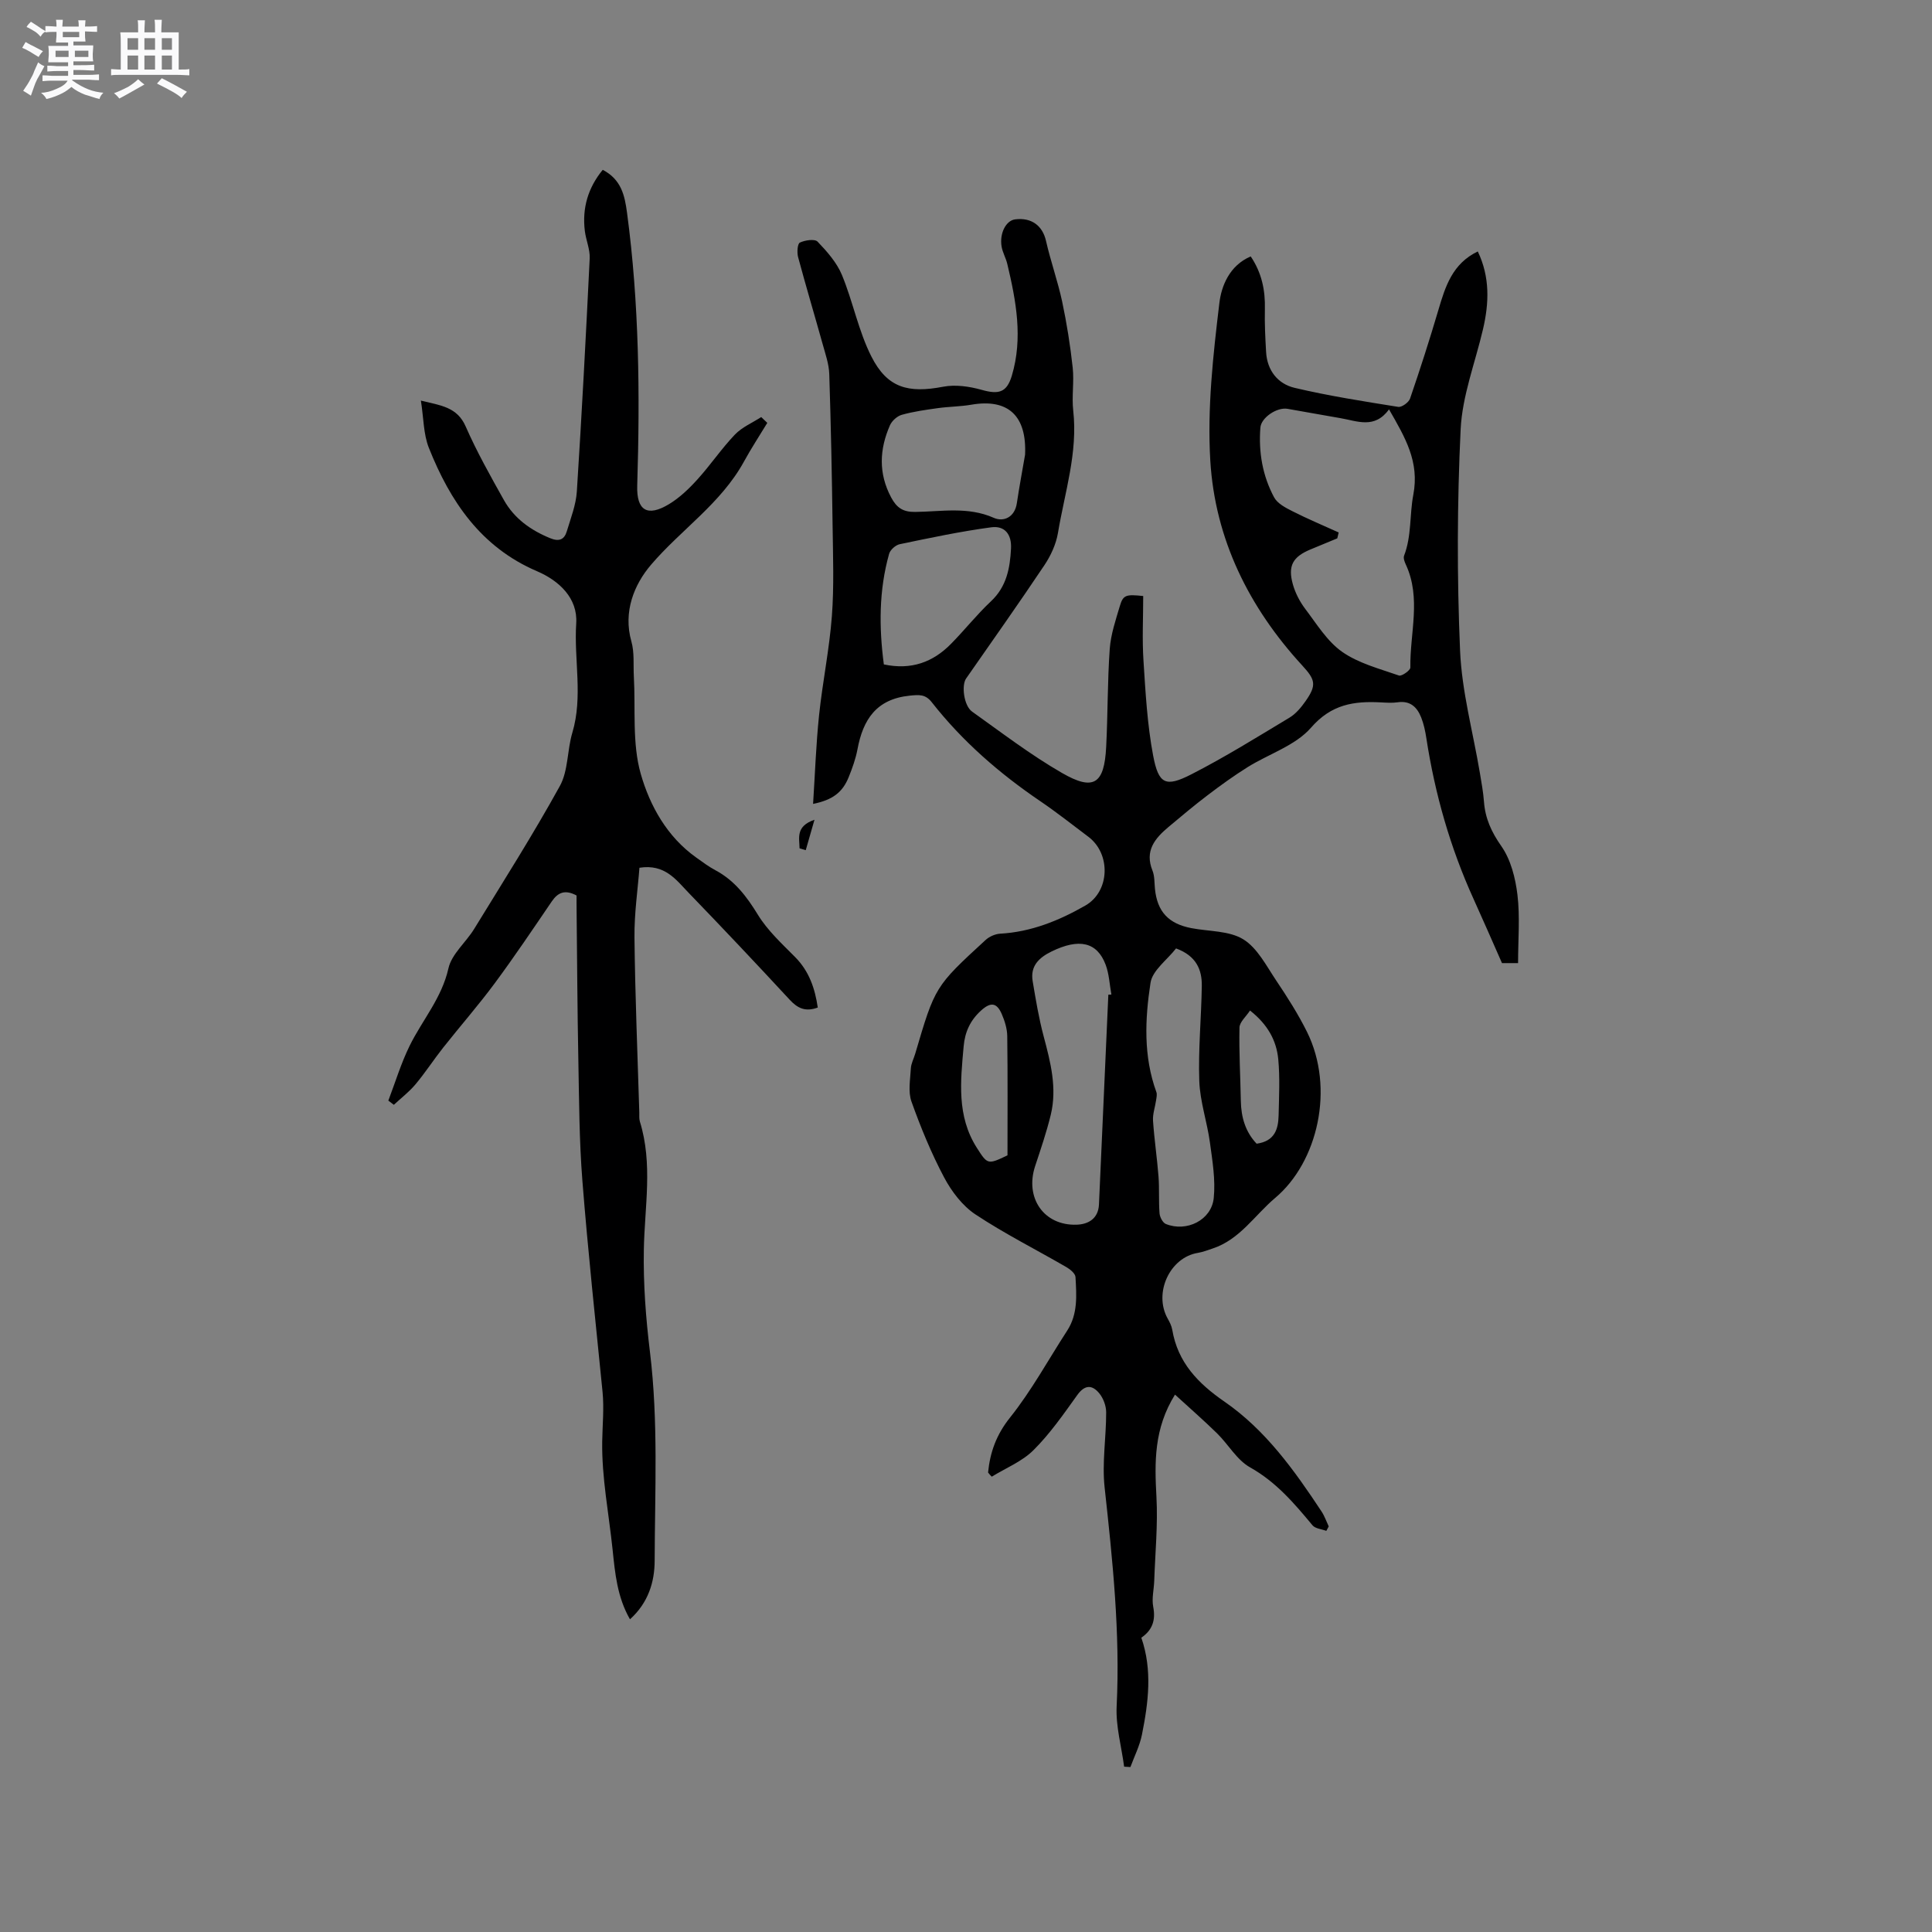
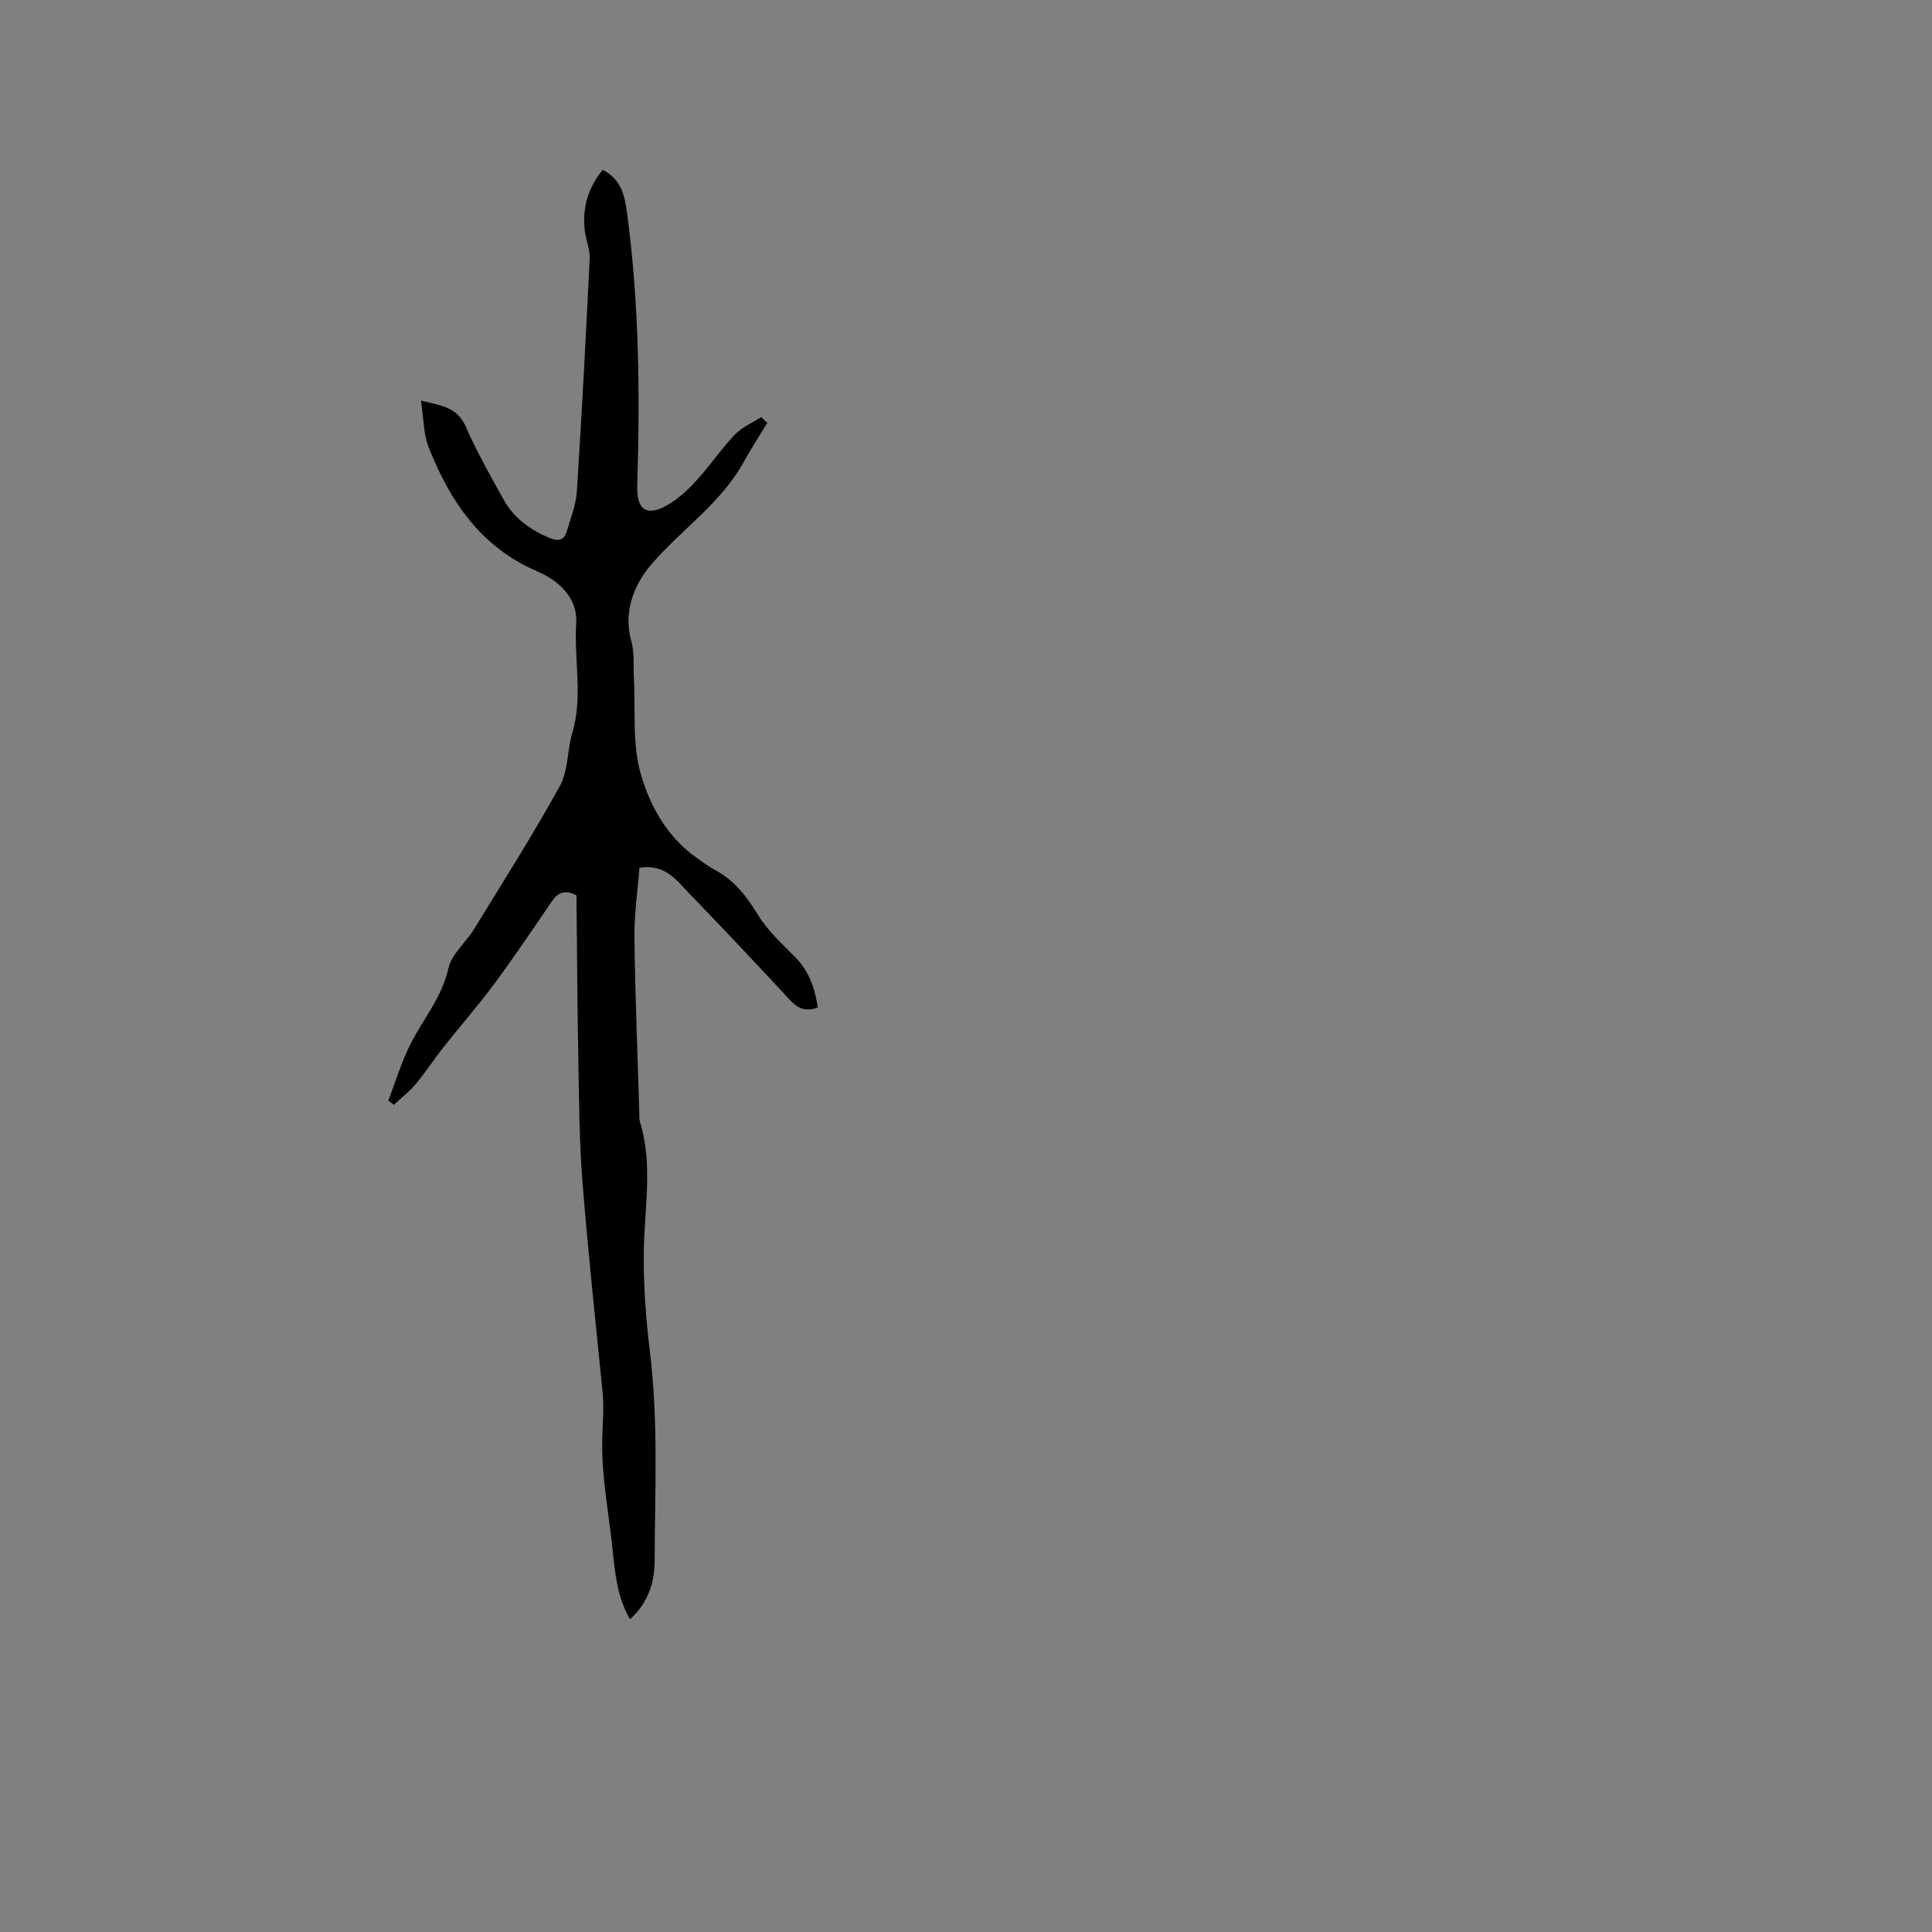
<svg xmlns="http://www.w3.org/2000/svg" enable-background="new 0 0 400 400" viewBox="0 0 400 400">
  <rect x="0" y="0" width="400" height="400" fill="#808080" stroke="none" />
-   <path d="m6.8 9.5c.6.3 1.3.7 2.1 1.1-.4.4-.7.8-.9 1.2-.7-.4-1.3-.8-1.8-1.1s-1.1-.6-1.6-.8c.2-.4.5-.8.7-1.2.4.2.8.5 1.5.8zm.9 6.9c-.3.6-.5 1.1-.7 1.7s-.4 1.1-.6 1.7c-.6-.4-1.1-.7-1.6-1 .7-1 1.2-1.8 1.5-2.4.3-.5.6-1.1.8-1.7.3-.6.5-1.2.8-1.8.3.3.8.6 1.3.8-.7 1.3-1.2 2.2-1.5 2.7zm.1-11c.4.3 1 .7 1.7 1.1-.5.2-.8.6-1.1 1.1-.5-.6-1-1-1.4-1.2s-.9-.6-1.5-.8c.2-.4.5-.7.9-1.1.5.3.9.6 1.4.9zm10.5 13.1c1 .4 2 .6 3.1.7-.4.4-.7.8-.8 1.3-.9-.2-1.9-.6-3-.9-1-.4-2-.9-2.8-1.6-.5.4-1.1.9-1.9 1.3s-1.9.9-3.3 1.2c-.1-.3-.5-.8-1.1-1.3 1 0 2.1-.3 3.2-.8 1.2-.5 1.9-1 2.3-1.7h-3.2c-.4 0-1 0-2 .1v-1.2c1 0 1.7.1 2 .1h3.3v-1h-2.3c-.2 0-.9 0-2 .1v-1.2c1.2 0 1.9.1 2 .1h2.3v-.8h-4.1c0-.7.1-1.2.1-1.6 0-.5 0-1.1-.1-1.8h4.1v-.7h-2.5c0-.6.1-1.1.1-1.6v-.6h-.5c-.4 0-1 0-1.8.1v-1.3c1.2 0 1.9.1 2.1.1h.2c0-.3 0-.8-.1-1.4h1.4c0 .6-.1 1-.1 1.4h3.4c0-.4 0-.8-.1-1.3h1.5c0 .4-.1.9-.1 1.3.7 0 1.5 0 2.5-.1v1.2c-1 0-1.8-.1-2.5-.1v.6c0 .3 0 .8.1 1.5h-2.5v.8h4.1c0 .7-.1 1.3-.1 1.8s0 1 .1 1.5h-4.1v.8h1.4c.8 0 1.8 0 2.9-.1v1.2c-1 0-1.9-.1-2.8-.1h-1.5v1h3.2c.3 0 1 0 2.1-.1v1.2c-1.1 0-1.8-.1-2.1-.1h-3.4l-.1.1c1.4 1 2.4 1.5 3.4 1.9zm-4.1-6.7v-1.3h-2.7v1.3zm2.2-4.1v-1.1h-3.4v1.1zm1.9 4.1v-1.3h-2.8v1.3z" fill="#fafafb" />
-   <path d="m37 6.7v2.3 5.4c1 0 1.8 0 2.2-.1v1.3c-.6 0-1.5-.1-2.5-.1h-11.9c-.7 0-1.3 0-1.8.1v-1.3c.5 0 1.1.1 2 .1v-5.2c0-1 0-1.8-.1-2.5h3.7c0-1.3 0-2.1-.1-2.5h1.5c0 .4-.1 1.3-.1 2.5h2.2c0-1.2 0-2.1-.1-2.6h1.5c0 .4-.1 1.3-.1 2.6zm-12.3 13.7c-.3-.4-.7-.8-1.1-1.1 1.1-.4 2.1-.9 2.9-1.3.8-.5 1.5-1 2.1-1.6.4.4.9.8 1.3 1.1-2.5 1.4-4.2 2.4-5.2 2.9zm3.9-10.1v-2.4h-2.2v2.4zm0 4.1v-2.9h-2.2v2.9zm3.5-4.1v-2.4h-2.2v2.4zm0 4.1v-2.9h-2.2v2.9zm.4 2.9 1-1.1c.6.3 1.4.7 2.5 1.3s2 1.1 2.7 1.5c-.4.4-.8.8-1.1 1.3-.8-.8-2.5-1.7-5.1-3zm3.1-7v-2.4h-2.1v2.4zm0 4.1v-2.9h-2.1v2.9z" fill="#fafafb" />
  <g fill="#000001">
-     <path d="m204.57 304.86c.42-4.21 1.71-7.81 4.53-11.35 4.47-5.59 7.93-11.98 11.85-18.02 2.24-3.45 1.93-7.3 1.72-11.09-.04-.72-1.07-1.58-1.84-2.03-6.29-3.65-12.83-6.93-18.88-10.94-2.69-1.79-4.93-4.74-6.47-7.64-2.67-5.03-4.85-10.35-6.77-15.72-.73-2.05-.25-4.56-.13-6.85.05-1.02.6-2.02.9-3.04 4.1-13.92 4.09-13.93 14.57-23.56.77-.71 1.98-1.25 3.02-1.31 6.41-.36 12.18-2.7 17.63-5.82 5.1-2.91 5.34-10.7.64-14.24-3.3-2.48-6.55-5.06-9.97-7.38-8.47-5.75-16.12-12.4-22.45-20.47-1.33-1.7-2.61-1.57-4.6-1.37-6.9.71-9.65 4.97-10.79 11.11-.37 1.96-1.06 3.88-1.81 5.74-1.28 3.18-3.34 4.74-7.38 5.56.4-6.23.61-12.32 1.24-18.37.72-6.85 2.13-13.63 2.65-20.48.47-6.21.23-12.49.15-18.73-.14-10.48-.35-20.96-.69-31.43-.07-2.07-.8-4.13-1.36-6.16-1.68-6.02-3.47-12-5.09-18.03-.26-.95-.14-2.76.36-3.01 1.06-.51 3.09-.81 3.67-.2 1.96 2.04 3.97 4.32 5.04 6.89 2.29 5.54 3.42 11.61 6.11 16.91 3.3 6.5 7.62 7.62 14.84 6.24 2.54-.49 5.43-.07 7.97.64 3.53 1 5.21.58 6.26-2.93 2.33-7.8.88-15.49-.94-23.13-.29-1.23-.97-2.37-1.18-3.6-.46-2.77.92-5.39 2.79-5.63 3.41-.44 5.69 1.32 6.4 4.44.96 4.22 2.43 8.32 3.34 12.54.96 4.52 1.69 9.11 2.19 13.71.32 2.93-.22 5.96.11 8.9.98 8.71-1.76 16.94-3.16 25.32-.39 2.32-1.47 4.68-2.79 6.66-5.29 7.91-10.79 15.68-16.23 23.49-.98 1.4-.48 5.62 1.24 6.85 6.12 4.36 12.12 8.96 18.61 12.7 6.57 3.79 8.76 2.29 9.15-5.37.35-6.77.26-13.56.74-20.32.22-3.01 1.24-6 2.11-8.93.67-2.23 1.25-2.39 4.82-2.01 0 4.43-.24 8.97.06 13.47.42 6.53.78 13.13 1.99 19.54 1.13 5.97 2.58 6.64 7.93 3.9 6.96-3.56 13.62-7.71 20.32-11.74 1.31-.79 2.4-2.11 3.3-3.39 2.38-3.38 2.02-4.47-.71-7.44-11.02-12-18.02-26.14-19-42.36-.65-10.82.58-21.84 1.88-32.66.41-3.46 2.07-7.76 6.49-9.63 2.31 3.44 3.02 7.03 2.93 10.92-.07 2.95.08 5.9.25 8.85.21 3.84 2.43 6.62 5.91 7.44 7.06 1.67 14.26 2.79 21.44 3.94.74.12 2.19-.93 2.46-1.73 2.09-6.08 4.05-12.2 5.87-18.36 1.43-4.85 2.9-9.57 8.15-12.09 2.54 5.3 2.35 10.68 1.07 16.14-1.61 6.89-4.28 13.73-4.62 20.68-.73 15.24-.77 30.55-.12 45.79.36 8.49 2.68 16.89 4.1 25.34.33 1.98.7 3.97.85 5.98.26 3.46 1.54 6.26 3.59 9.19 1.96 2.79 2.92 6.59 3.34 10.07.55 4.58.13 9.28.13 14.15-1.44 0-2.75 0-3.33 0-2.04-4.62-3.91-8.93-5.85-13.2-4.85-10.66-8.03-21.8-9.81-33.37-.22-1.45-.53-2.93-1.07-4.29-.84-2.12-2.26-3.52-4.86-3.14-1.14.17-2.33.08-3.49.02-5.55-.29-10.23.37-14.46 5.24-3.23 3.71-8.72 5.42-13.11 8.16-2.85 1.78-5.59 3.76-8.27 5.8-2.78 2.11-5.46 4.36-8.13 6.6-2.81 2.36-4.97 4.94-3.31 9.03.46 1.14.38 2.5.51 3.77.47 4.71 2.79 7.23 7.54 8.14 3.63.7 7.8.51 10.74 2.31 2.93 1.8 4.79 5.51 6.84 8.56 2.29 3.41 4.52 6.91 6.35 10.59 5.81 11.71 2.23 26.98-6.57 34.39-4.25 3.58-7.32 8.62-12.96 10.48-1 .33-2 .73-3.03.9-5.82.93-9.23 8.28-6.29 13.58.41.73.82 1.52.96 2.33 1.14 6.78 5.33 11.11 10.82 14.9 8.5 5.87 14.45 14.2 20.08 22.72.63.95 1.01 2.07 1.5 3.11-.17.31-.33.62-.5.92-.98-.37-2.29-.46-2.87-1.16-3.79-4.57-7.55-8.98-12.92-11.99-2.73-1.53-4.48-4.73-6.82-7.03-2.76-2.7-5.68-5.25-8.72-8.03-4.39 7.06-4.23 14.03-3.84 21.19.31 5.77-.26 11.58-.46 17.37-.06 1.79-.54 3.65-.21 5.36.52 2.73-.11 4.79-2.46 6.41 2.32 6.7 1.46 13.41.13 20.06-.46 2.31-1.57 4.49-2.39 6.72-.43-.03-.86-.05-1.3-.08-.55-4.17-1.75-8.36-1.55-12.49.75-15.22-.84-30.25-2.49-45.32-.56-5.11.33-10.37.32-15.56 0-1.32-.58-2.89-1.42-3.92-1.46-1.78-2.99-1.85-4.57.36-2.83 3.95-5.64 8-9.06 11.4-2.36 2.35-5.72 3.7-8.64 5.49-.28-.25-.52-.56-.76-.87zm72.59-194.62c-.1.41-.2.81-.29 1.22-1.84.76-3.67 1.52-5.51 2.28-3.71 1.53-4.78 3.41-3.67 7.3.51 1.78 1.43 3.55 2.55 5.03 2.37 3.12 4.53 6.7 7.63 8.88 3.41 2.39 7.74 3.5 11.77 4.91.56.2 2.37-1.08 2.36-1.65-.12-7.11 2.3-14.36-.94-21.33-.26-.56-.55-1.33-.36-1.83 1.58-4.1 1.12-8.49 1.91-12.61 1.3-6.84-1.65-11.8-5.03-17.69-2.99 4.14-6.61 2.4-10.08 1.82-3.65-.61-7.29-1.31-10.94-1.93-2.21-.37-5.45 1.84-5.61 3.88-.4 5.07.44 9.98 2.84 14.45.69 1.28 2.39 2.17 3.81 2.88 3.11 1.58 6.36 2.94 9.56 4.39zm-47.69 95.7c.21-.01.42-.02.63-.03-.38-2.07-.46-4.24-1.19-6.18-1.78-4.72-5.52-5.51-11.19-2.74-2.6 1.27-4.44 3-3.92 6.13.64 3.84 1.28 7.69 2.28 11.45 1.43 5.36 2.81 10.7 1.47 16.24-.87 3.58-2.07 7.09-3.23 10.6-2.18 6.58 1.79 12.38 8.58 12.15 2.46-.08 4.5-1.28 4.63-4.2.66-14.48 1.3-28.95 1.94-43.42zm-17.24-111.8c.37-8.05-3.49-11.67-11.13-10.35-2.28.39-4.63.39-6.93.71-2.5.35-5.03.7-7.46 1.38-.96.27-2.04 1.24-2.45 2.16-2.19 4.99-2.42 9.98.26 14.98 1.13 2.1 2.43 3 4.94 2.97 5.43-.06 10.91-1.16 16.29 1.22 2.02.9 4.35-.09 4.78-3.05.5-3.36 1.13-6.69 1.7-10.02zm31.26 102.22c-1.85 2.38-4.9 4.55-5.29 7.13-1.15 7.51-1.49 15.19 1.21 22.6.18.49.03 1.13-.05 1.68-.2 1.42-.73 2.86-.64 4.26.26 3.87.84 7.71 1.14 11.57.19 2.53.01 5.08.21 7.61.06.78.66 1.94 1.3 2.2 4.28 1.74 9.44-.78 9.92-5.35.39-3.78-.27-7.71-.79-11.53-.58-4.26-2.05-8.46-2.2-12.71-.23-6.55.42-13.12.52-19.68.05-3.38-1.14-6.24-5.33-7.78zm-60.5-58.8c5.68 1.21 10.17-.46 13.9-4.25 2.83-2.87 5.34-6.06 8.27-8.81 3.25-3.04 3.95-6.86 4.16-10.93.15-2.89-1.25-4.77-4.08-4.4-6.36.85-12.67 2.19-18.96 3.5-.86.18-1.97 1.17-2.2 2-2.13 7.57-2.1 15.23-1.09 22.89zm25.6 101.64c0-8.17.06-16.43-.05-24.68-.02-1.54-.52-3.15-1.14-4.58-1.05-2.42-2.33-2.48-4.26-.74-2.25 2.03-3.37 4.45-3.63 7.46-.64 7.2-1.46 14.38 2.72 20.96 2.23 3.5 2.26 3.54 6.36 1.58zm51.58-2.41c3.74-.51 4.48-3.01 4.55-5.81.09-3.9.29-7.82-.07-11.68-.37-3.87-2.19-7.21-5.85-10.08-.82 1.27-2.16 2.38-2.18 3.53-.11 5.05.19 10.12.28 15.18.06 3.39.96 6.43 3.27 8.86z" />
    <path d="m119.37 185.4c-2.38-1.27-3.85-.65-5.13 1.23-3.87 5.68-7.71 11.4-11.8 16.93-3.39 4.58-7.16 8.88-10.7 13.36-1.96 2.48-3.68 5.15-5.71 7.57-1.31 1.57-2.98 2.84-4.49 4.25-.38-.29-.76-.58-1.14-.87 1.44-3.78 2.62-7.69 4.39-11.31 2.63-5.36 6.67-9.9 8.05-16.06.66-2.98 3.63-5.39 5.34-8.19 6.01-9.8 12.18-19.51 17.73-29.57 1.76-3.19 1.5-7.42 2.59-11.05 2.23-7.49.31-15.09.8-22.63.34-5.22-3.54-8.84-8.13-10.8-11.6-4.97-17.97-14.45-22.38-25.54-1.13-2.84-1.07-6.14-1.65-9.78 4.16 1.02 7.51 1.32 9.28 5.37 2.29 5.22 5.11 10.23 7.9 15.21 2.15 3.83 5.55 6.26 9.62 7.92 1.86.76 2.91.24 3.41-1.44.82-2.72 1.9-5.47 2.08-8.25 1.03-16.07 1.88-32.16 2.66-48.25.09-1.88-.78-3.79-1.01-5.71-.57-4.72.66-8.91 3.71-12.63 3.84 2.01 4.55 5.29 5.03 8.89 2.52 18.77 2.69 37.61 2.11 56.49-.16 5.18 2.11 6.54 6.58 3.84 2.2-1.33 4.16-3.21 5.9-5.14 2.7-2.98 4.97-6.36 7.74-9.26 1.47-1.54 3.61-2.44 5.45-3.63.42.4.84.8 1.26 1.2-1.62 2.67-3.34 5.29-4.84 8.03-4.76 8.67-13.05 14.1-19.25 21.37-3.45 4.05-5.8 9.68-4.05 15.85.65 2.28.38 4.82.51 7.24.38 6.75-.38 13.83 1.43 20.18 1.88 6.59 5.44 13.03 11.48 17.32 1.29.92 2.58 1.89 3.97 2.63 3.98 2.12 6.48 5.43 8.81 9.23 2 3.27 4.96 5.98 7.7 8.75 2.92 2.95 4.11 6.51 4.69 10.45-2.52.93-4.15.18-5.79-1.59-6.91-7.47-13.9-14.87-20.97-22.19-2.58-2.67-4.89-5.99-10.16-5.16-.33 4.39-1.08 9.41-1.03 14.42.13 12.08.64 24.15 1 36.23.02.63-.06 1.31.12 1.9 2.72 8.77.98 17.64.82 26.5-.13 7.07.41 14.2 1.27 21.23 1.75 14.38 1.01 28.79.97 43.18-.01 4.44-1.34 8.74-5.11 12.14-2.65-4.62-3.09-9.53-3.6-14.44-.78-7.46-2.26-14.92-2.15-22.36.05-3.4.41-6.84.07-10.3-1.45-14.55-3.02-29.09-4.17-43.66-.66-8.33-.68-16.72-.84-25.08-.2-10.26-.25-20.53-.36-30.79-.02-1.06-.01-2.11-.01-3.23z" />
-     <path d="m165.54 175.64c-.02-2.12-.88-4.55 3.09-5.92-.71 2.48-1.26 4.39-1.81 6.3-.42-.13-.85-.26-1.28-.38z" />
  </g>
</svg>